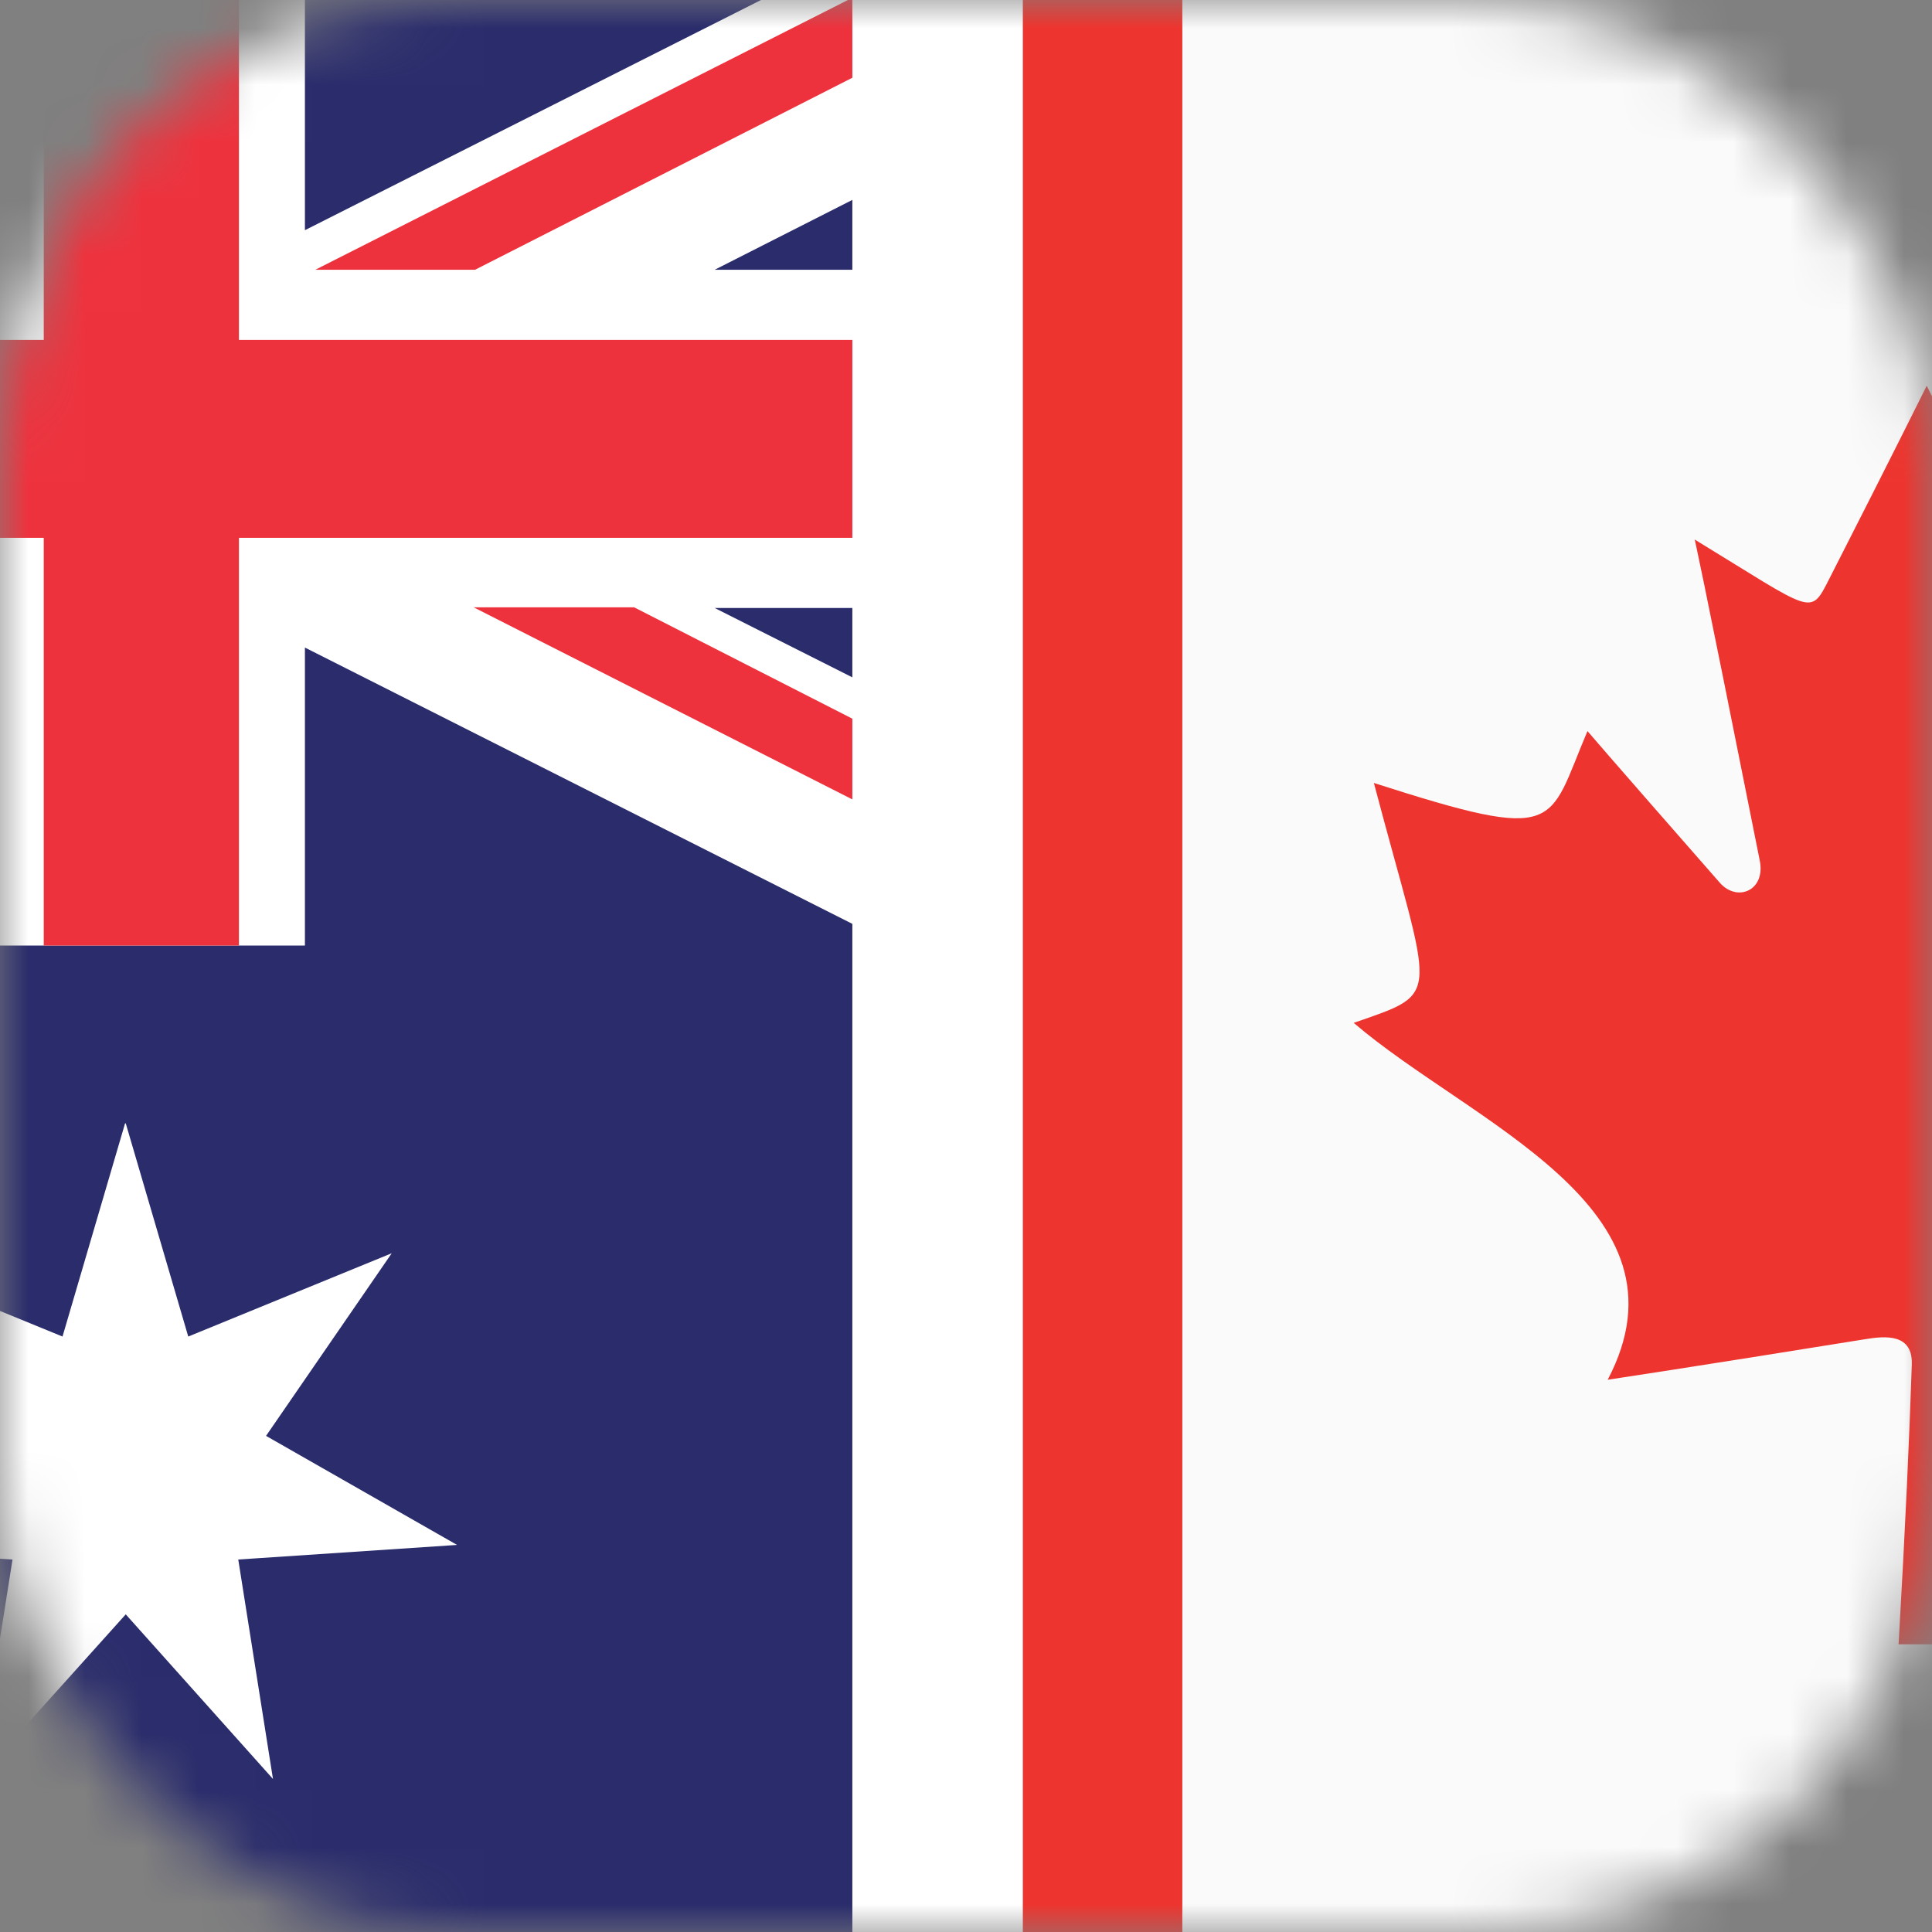
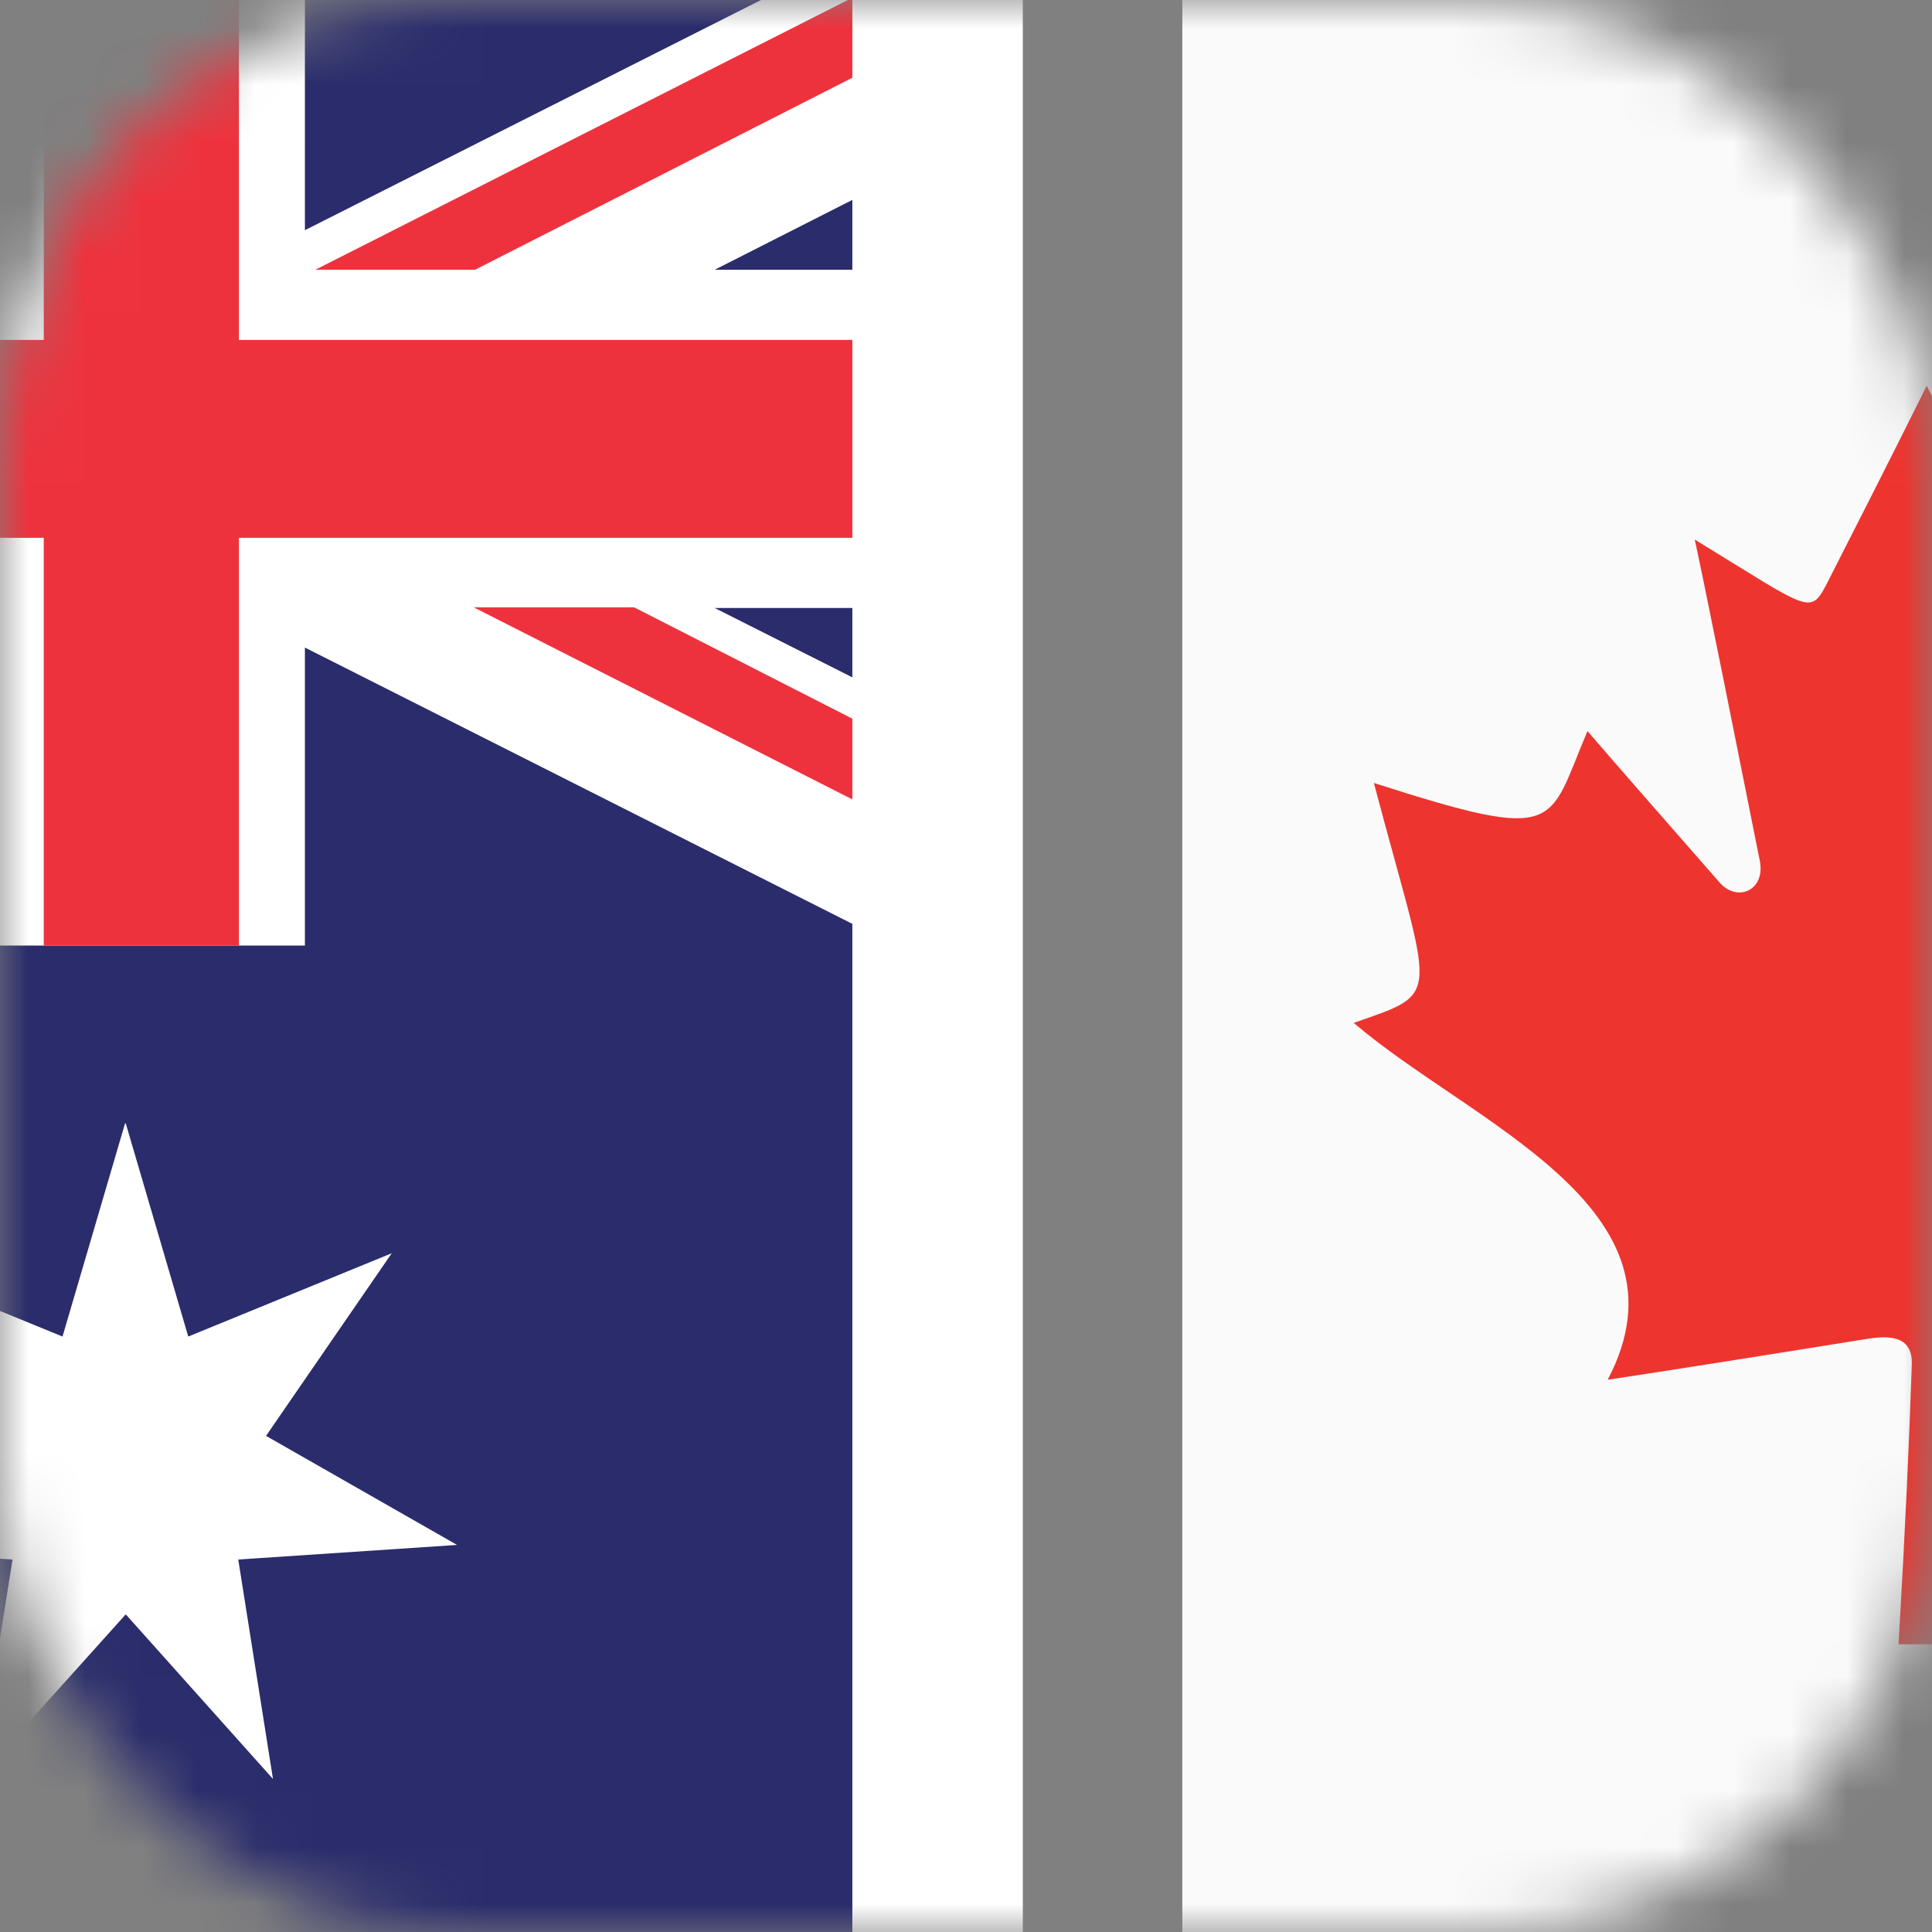
<svg xmlns="http://www.w3.org/2000/svg" width="34" height="34" viewBox="0 0 34 34" fill="none">
  <rect x="0" y="0" width="34" height="34" fill="#808080" stroke="none" />
  <mask id="mask0_841_14426" style="mask-type:alpha" maskUnits="userSpaceOnUse" x="0" y="0" width="34" height="34">
    <rect width="34" height="34" rx="8" fill="#D9D9D9" />
  </mask>
  <g mask="url(#mask0_841_14426)">
-     <path d="M21.106 -0.605H16V34.118H21.106V-0.605Z" fill="#EE342E" />
    <path fill-rule="evenodd" clip-rule="evenodd" d="M20.807 34.118V27.73V5.782V-0.605H47.023V5.782V27.73V34.118H20.807Z" fill="#FAFAFA" />
    <path fill-rule="evenodd" clip-rule="evenodd" d="M34.402 28.937C34.278 26.787 34.217 25.379 34.17 24.034C34.139 23.461 34.65 23.508 35.005 23.57C38.083 24.049 39.522 24.281 39.522 24.281C37.928 21.234 41.934 19.765 43.992 18.001C42.398 17.46 42.615 17.661 43.636 13.779C40.31 14.846 40.573 14.537 39.877 12.866C39.877 12.866 39.614 13.16 37.542 15.542C37.248 15.882 36.753 15.65 36.846 15.14C37.928 9.711 37.99 9.495 37.99 9.495C35.871 10.778 35.949 10.856 35.624 10.191C34.464 7.901 33.907 6.788 33.907 6.788C33.907 6.788 33.35 7.917 32.19 10.191C31.85 10.856 31.927 10.778 29.824 9.495C29.824 9.495 29.886 9.711 30.968 15.14C31.077 15.666 30.582 15.882 30.272 15.542C28.184 13.16 27.937 12.866 27.937 12.866C27.225 14.537 27.504 14.846 24.178 13.779C25.199 17.646 25.416 17.445 23.823 18.001C25.88 19.765 29.886 21.25 28.293 24.281C28.293 24.281 29.747 24.064 32.809 23.57C33.18 23.508 33.675 23.461 33.644 24.034C33.598 25.379 33.536 26.771 33.412 28.937H34.402Z" fill="#EE342E" />
    <mask id="mask1_841_14426" style="mask-type:alpha" maskUnits="userSpaceOnUse" x="-2" y="-1" width="19" height="36">
      <rect x="-2" y="-1" width="19" height="36" fill="#D9D9D9" />
    </mask>
    <g mask="url(#mask1_841_14426)">
      <path d="M43 -1.278H-11V34.779H43V-1.278Z" fill="#2A2C6C" />
      <path fill-rule="evenodd" clip-rule="evenodd" d="M-10.914 4.747H-7.675L-10.914 3.097V-1.193H-10.853L-0.476 4.051V-1.193H5.366V4.051L15.756 -1.193H15.853V3.085L12.578 4.747H15.853V10.7H12.578L15.853 12.35V16.64H15.756L5.366 11.396V16.64H-0.476V11.396L-10.853 16.64H-10.914V12.35L-7.675 10.7H-10.914V4.747Z" fill="white" />
      <path fill-rule="evenodd" clip-rule="evenodd" d="M-3.349 4.747L-10.914 0.922V2.352L-6.184 4.76H-3.349V4.747ZM-10.914 5.982H0.77V-1.193H4.205V5.982H15.853V9.465H4.205V16.64H0.77V9.465H-10.914V5.982ZM15.853 -0.472L5.55 4.747H8.361L15.853 0.934V-0.472ZM15.853 14.513V13.083L11.16 10.688H8.336L15.853 14.501V14.513ZM-3.373 10.7L-10.914 14.525V15.943L-0.562 10.7H-3.373Z" fill="#EE323D" />
      <path fill-rule="evenodd" clip-rule="evenodd" d="M2.213 19.769L3.313 23.521L6.894 22.055L4.682 25.269L8.043 27.188L4.193 27.445L4.804 31.307L2.213 28.41L-0.391 31.307L0.22 27.445L-3.63 27.188L-0.268 25.269L-2.481 22.055L1.1 23.521L2.201 19.769H2.213ZM21.708 11.702L22.111 13.059L23.407 12.521L22.6 13.682L23.823 14.379L22.429 14.477L22.649 15.882L21.708 14.831L20.767 15.882L20.987 14.477L19.593 14.379L20.816 13.682L20.021 12.521L21.317 13.059L21.72 11.702H21.708ZM34.041 15.821L34.371 16.848H35.434L34.578 17.483L34.909 18.51L34.053 17.875L33.197 18.51L33.527 17.483L32.66 16.848H33.723L34.053 15.821H34.041ZM30.068 3.207L30.472 4.564L31.767 4.026L30.961 5.187L32.183 5.884L30.79 5.97L31.009 7.375L30.068 6.324L29.127 7.375L29.347 5.97L27.954 5.884L29.176 5.187L28.369 4.026L29.665 4.564L30.068 3.207ZM37.28 9.6L37.683 10.956L38.979 10.419L38.172 11.58L39.394 12.277L38.001 12.362L38.221 13.768L37.28 12.716L36.339 13.768L36.559 12.362L35.165 12.277L36.388 11.58L35.593 10.419L36.889 10.956L37.292 9.6H37.28ZM30.02 25.22L30.423 26.577L31.718 26.039L30.912 27.2L32.134 27.897L30.741 27.983L30.961 29.388L30.02 28.337L29.078 29.388L29.298 27.983L27.905 27.897L29.127 27.2L28.32 26.039L29.616 26.577L30.02 25.22Z" fill="white" />
    </g>
    <line x1="16.5" y1="38.177" x2="16.5" y2="-4" stroke="white" stroke-width="3" />
  </g>
</svg>